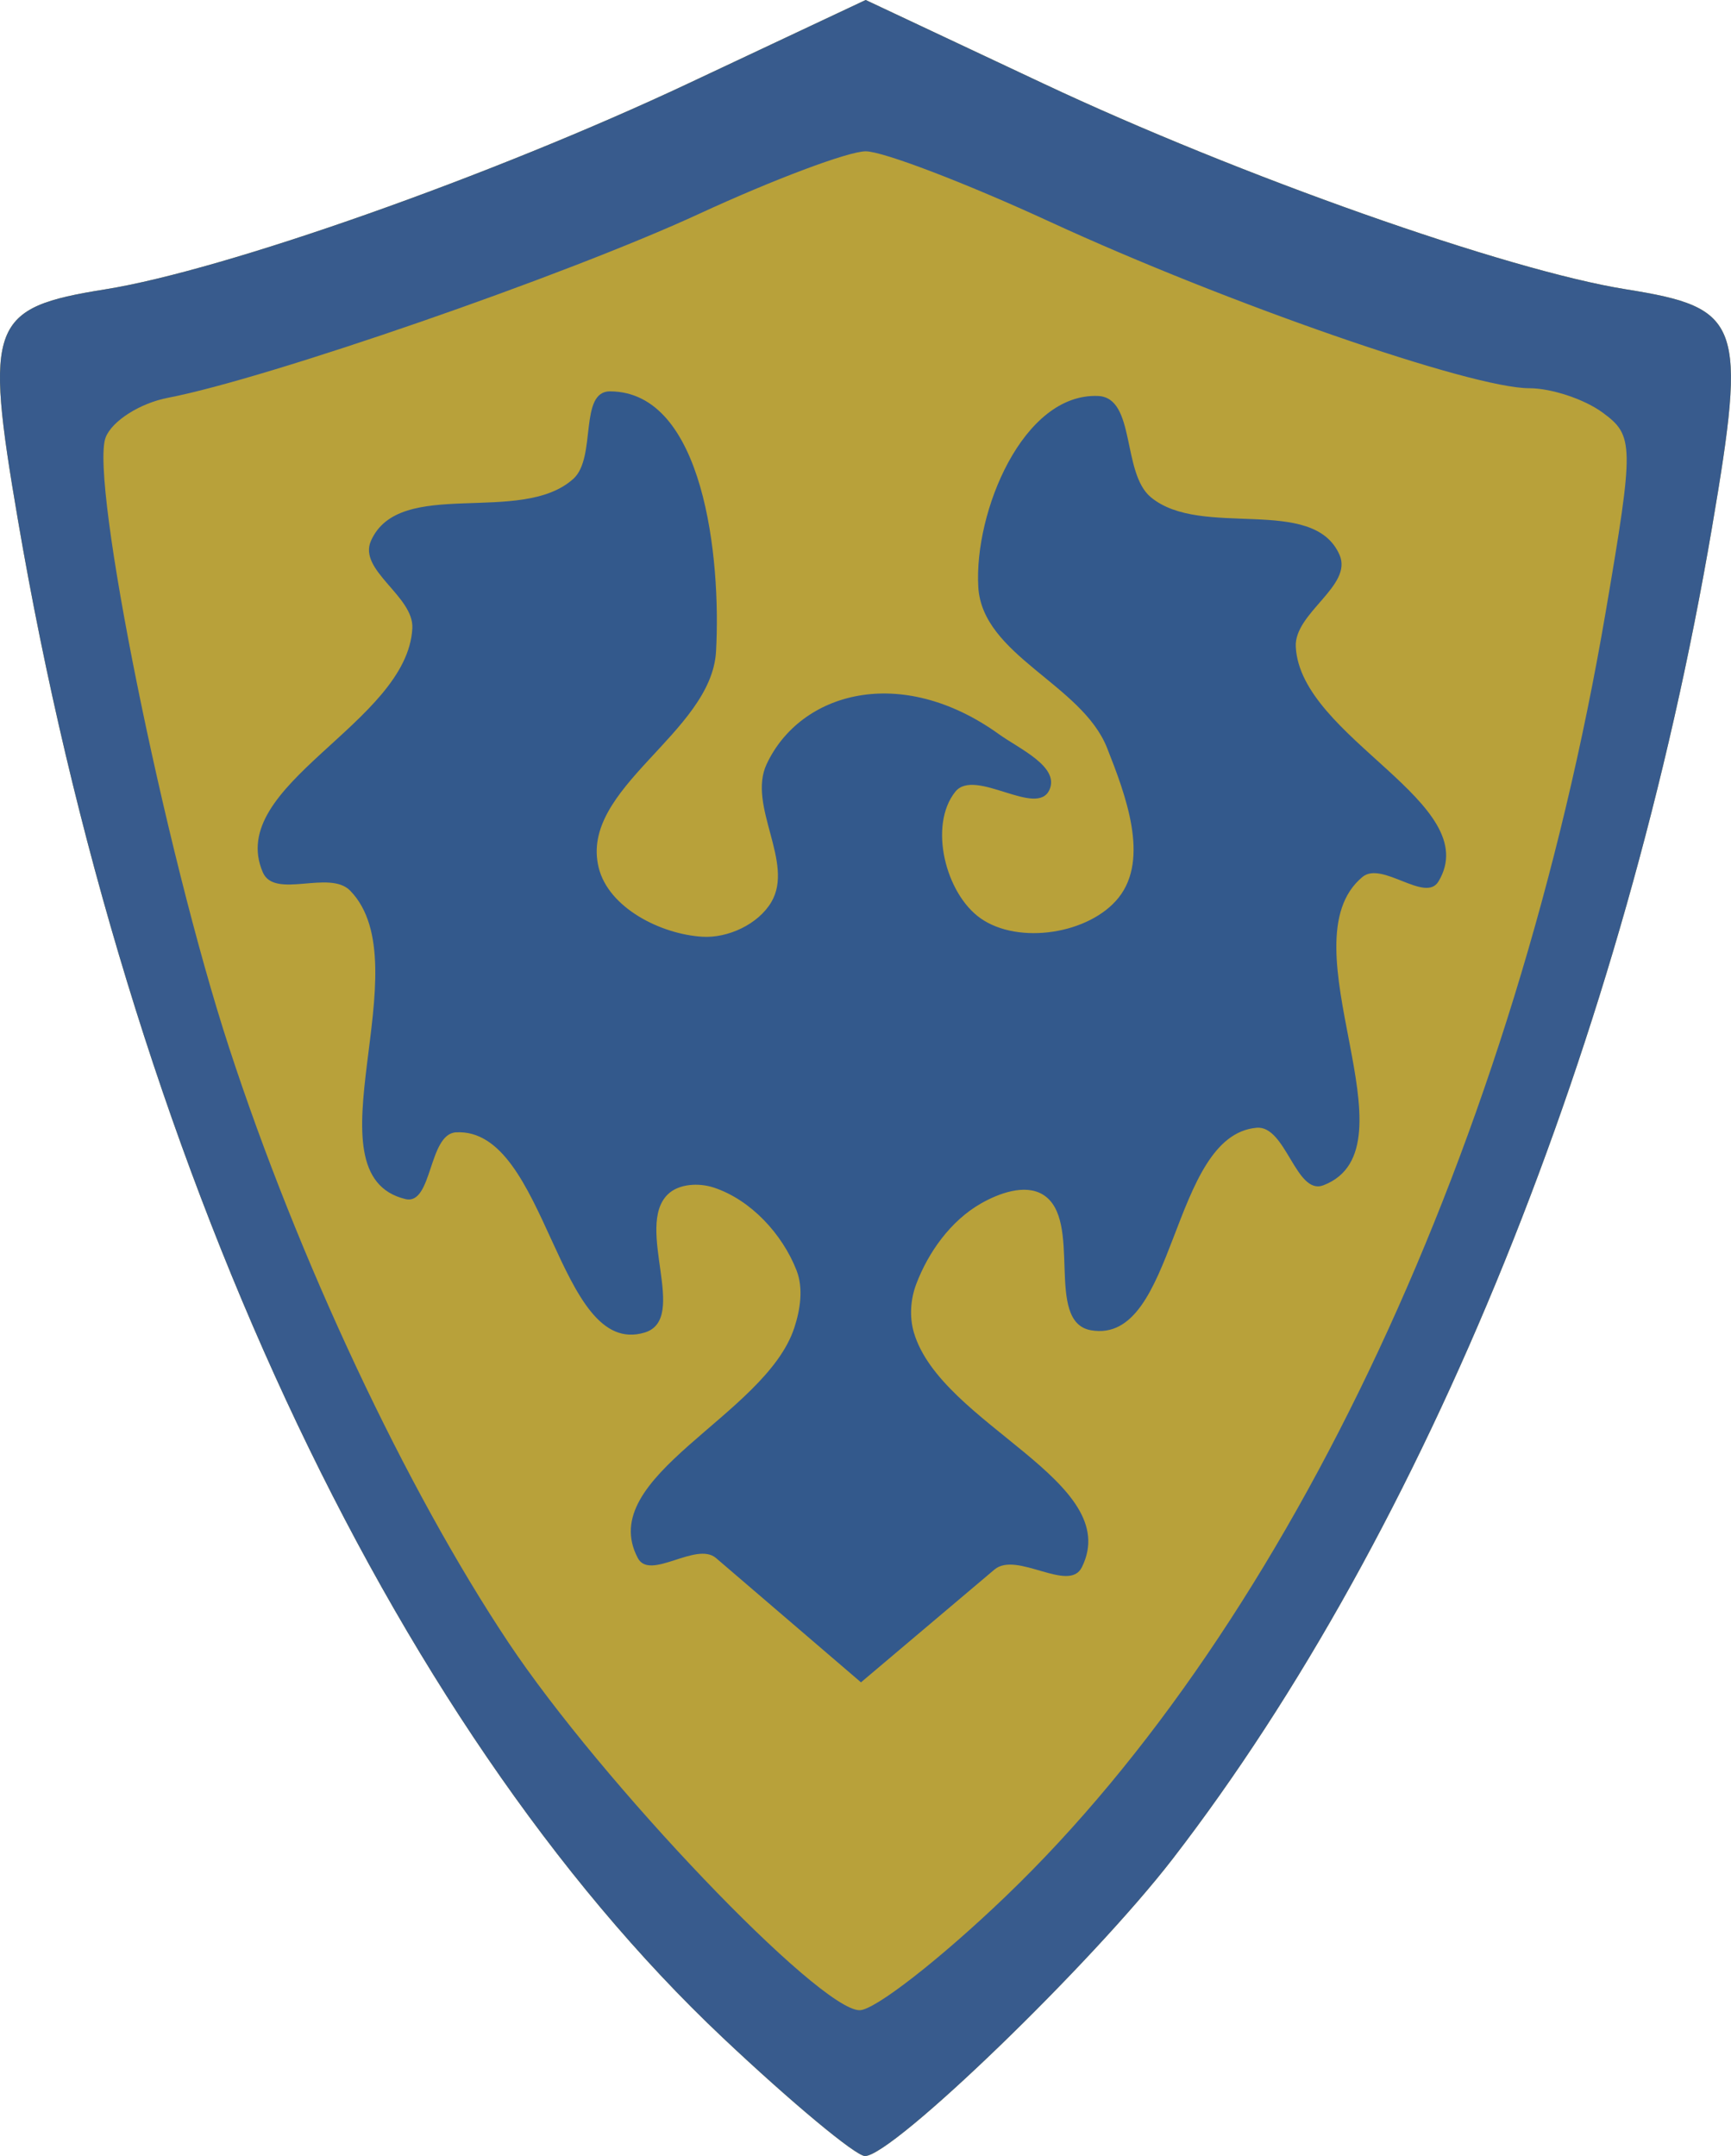
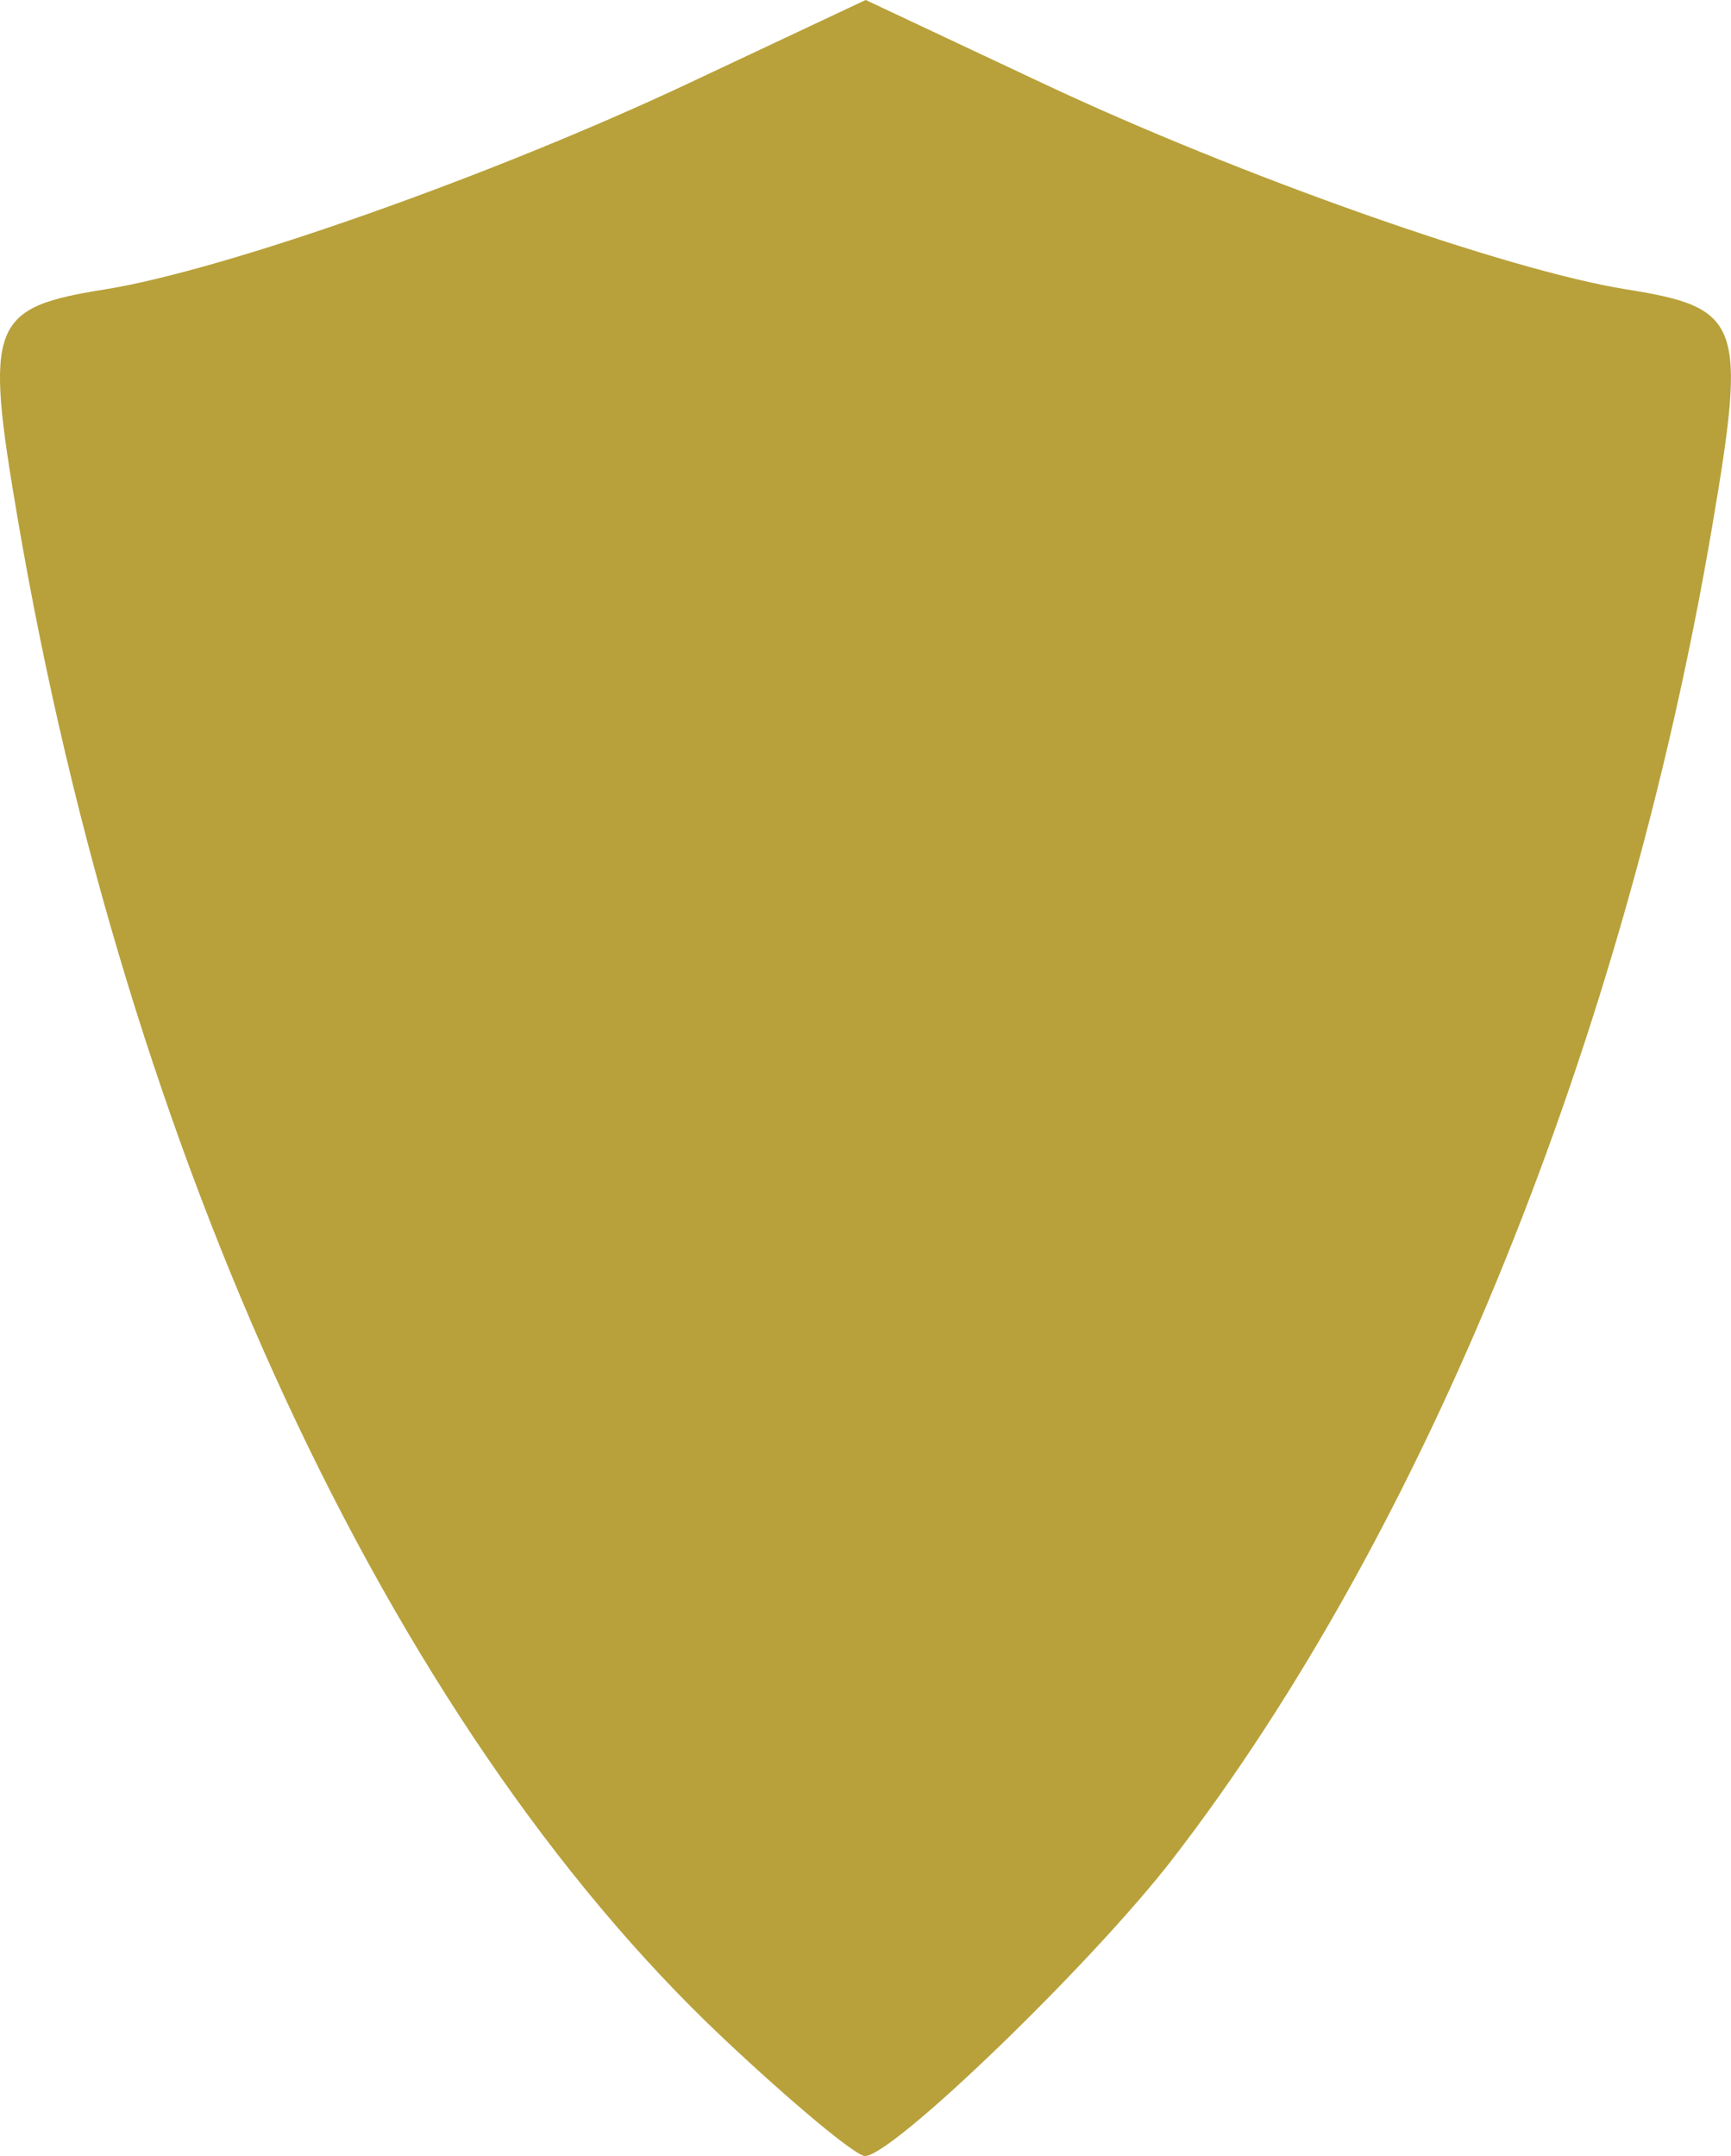
<svg xmlns="http://www.w3.org/2000/svg" xmlns:ns1="http://www.inkscape.org/namespaces/inkscape" xmlns:ns2="http://sodipodi.sourceforge.net/DTD/sodipodi-0.dtd" width="95.005" height="118.302" id="svg2" version="1.1" ns1:version="0.48.1 " ns2:docname="New document 1">
  <defs id="defs4" />
  <ns2:namedview id="base" pagecolor="#ffffff" bordercolor="#666666" borderopacity="1.0" ns1:pageopacity="0.0" ns1:pageshadow="2" ns1:zoom="2.8" ns1:cx="24.551667" ns1:cy="97.100712" ns1:document-units="px" ns1:current-layer="layer3" showgrid="false" fit-margin-top="0" fit-margin-left="0" fit-margin-right="0" fit-margin-bottom="0" ns1:window-width="1280" ns1:window-height="973" ns1:window-x="-4" ns1:window-y="-4" ns1:window-maximized="1" />
  <g ns1:groupmode="layer" id="layer3" ns1:label="Layer" transform="translate(-179.641,-647.497)">
    <path ns1:connector-curvature="0" id="path3022" d="m 219.291,759.289 c -18.308,-17.27 -32.679,-48.228 -38.675,-83.31 -1.838,-10.755 -1.517,-11.597 4.806,-12.607 6.537,-1.044 21.21,-6.223 31.981,-11.29 l 9.75,-4.586 9.75,4.586 c 10.771,5.066 25.444,10.246 31.981,11.29 6.35,1.014 6.637,1.809 4.721,13.06 -4.778,28.049 -15.729,55.079 -29.597,73.055 -4.432,5.745 -15.375,16.312 -16.893,16.312 -0.508,0 -4.029,-2.929 -7.825,-6.51 z" style="fill:#b8a13a" />
-     <path ns2:nodetypes="sssscsssssssssssssssssss" ns1:connector-curvature="0" id="path3020" d="m 219.291,759.289 c -18.308,-17.27 -32.679,-48.228 -38.675,-83.31 -1.838,-10.755 -1.517,-11.597 4.806,-12.607 6.537,-1.044 21.21,-6.223 31.981,-11.29 l 9.75,-4.586 9.75,4.586 c 10.771,5.066 25.444,10.246 31.981,11.29 6.35,1.014 6.637,1.809 4.721,13.06 -4.778,28.049 -15.729,55.079 -29.597,73.055 -4.432,5.745 -15.375,16.312 -16.893,16.312 -0.508,0 -4.029,-2.929 -7.825,-6.51 z m 15.549,-7.74 c 15.641,-15.009 27.975,-41.416 32.935,-70.512 1.561,-9.155 1.552,-9.638 -0.185,-10.909 -1,-0.731 -2.806,-1.329 -4.013,-1.329 -3.183,0 -16.606,-4.659 -26.312,-9.133 -4.614,-2.127 -9.164,-3.867 -10.109,-3.867 -0.946,0 -5.059,1.543 -9.141,3.429 -7.304,3.375 -23.686,9.047 -29.153,10.095 -1.536,0.294 -3.076,1.274 -3.423,2.177 -0.885,2.305 3.225,22.619 6.773,33.474 3.809,11.657 9.681,24.161 15.325,32.635 5.123,7.692 17.061,20.189 19.285,20.189 0.828,0 4.436,-2.812 8.019,-6.25 z" style="fill:#385b8d" />
    <g id="g3072" transform="translate(832.415,346.038)">
      <g transform="translate(-277.513,-154.685)" style="display:inline" ns1:label="Layer" id="layer2-9" />
      <g transform="translate(-277.513,-154.685)" style="display:inline" ns1:label="Layer#1" id="layer3-4" />
      <g transform="translate(-277.513,-154.685)" style="display:inline" ns1:label="Layer#2" id="layer4" />
      <g transform="translate(-277.513,-154.685)" ns1:label="Layer#3" id="layer5">
-         <path ns2:nodetypes="aaaaassaaaaaaaaaaaaaaaaaaaascsaaaaaaaaaaaaaa" ns1:connector-curvature="0" id="path3791" d="m -341.77,477.618 c 5.135,0.031 6.092,9.141 5.808,14.268 -0.249,4.494 -7.522,7.5 -6.44,11.869 0.547,2.21 3.41,3.647 5.682,3.788 1.409,0.088 3.066,-0.681 3.788,-1.894 1.292,-2.171 -1.324,-5.288 -0.253,-7.576 1.852,-3.956 7.366,-5.514 12.753,-1.641 1.113,0.8 3.314,1.769 2.778,3.03 -0.676,1.588 -4.099,-1.222 -5.177,0.126 -1.474,1.844 -0.543,5.588 1.389,6.945 2.09,1.468 5.985,0.861 7.576,-1.136 1.709,-2.146 0.376,-5.655 -0.631,-8.207 -1.385,-3.51 -6.854,-5.072 -7.071,-8.839 -0.237,-4.116 2.447,-10.641 6.566,-10.48 2.088,0.082 1.296,4.222 2.904,5.556 2.777,2.304 8.897,-0.144 10.354,3.157 0.753,1.705 -2.495,3.189 -2.399,5.051 0.258,5.017 10.423,8.577 7.829,12.879 -0.719,1.192 -3.095,-1.14 -4.167,-0.253 -4.377,3.628 3.161,14.882 -2.147,16.92 -1.504,0.578 -2.056,-3.296 -3.662,-3.157 -4.768,0.415 -4.376,11.93 -9.091,11.112 -2.597,-0.451 -0.392,-6.093 -2.652,-7.45 -0.985,-0.592 -2.413,-0.067 -3.409,0.505 -1.636,0.94 -2.869,2.655 -3.535,4.419 -0.313,0.828 -0.377,1.803 -0.126,2.652 1.494,5.064 11.569,8.153 9.218,12.879 -0.713,1.432 -3.576,-0.906 -4.798,0.126 l -7.324,6.187 -7.955,-6.819 c -1.087,-0.931 -3.624,1.265 -4.293,0 -2.381,-4.499 6.992,-7.793 8.586,-12.627 0.33,-1 0.51,-2.176 0.126,-3.157 -0.78,-1.996 -2.51,-3.875 -4.546,-4.546 -0.808,-0.266 -1.919,-0.218 -2.525,0.379 -1.825,1.796 1.187,6.831 -1.263,7.576 -4.814,1.465 -5.329,-11.254 -10.354,-10.985 -1.53,0.082 -1.288,4.02 -2.778,3.662 -5.571,-1.339 0.959,-12.808 -3.03,-16.92 -1.138,-1.173 -4.152,0.491 -4.798,-1.01 -2.07,-4.807 7.926,-8.159 8.207,-13.385 0.095,-1.767 -2.987,-3.179 -2.273,-4.798 1.563,-3.545 8.238,-0.811 11.112,-3.409 1.287,-1.164 0.285,-4.809 2.02,-4.798 z" style="fill:#33598c;fill-opacity:1;stroke:#000000;stroke-width:0;stroke-linecap:butt;stroke-linejoin:miter;stroke-miterlimit:4;stroke-opacity:1;stroke-dasharray:none;display:inline" />
-       </g>
+         </g>
    </g>
  </g>
</svg>